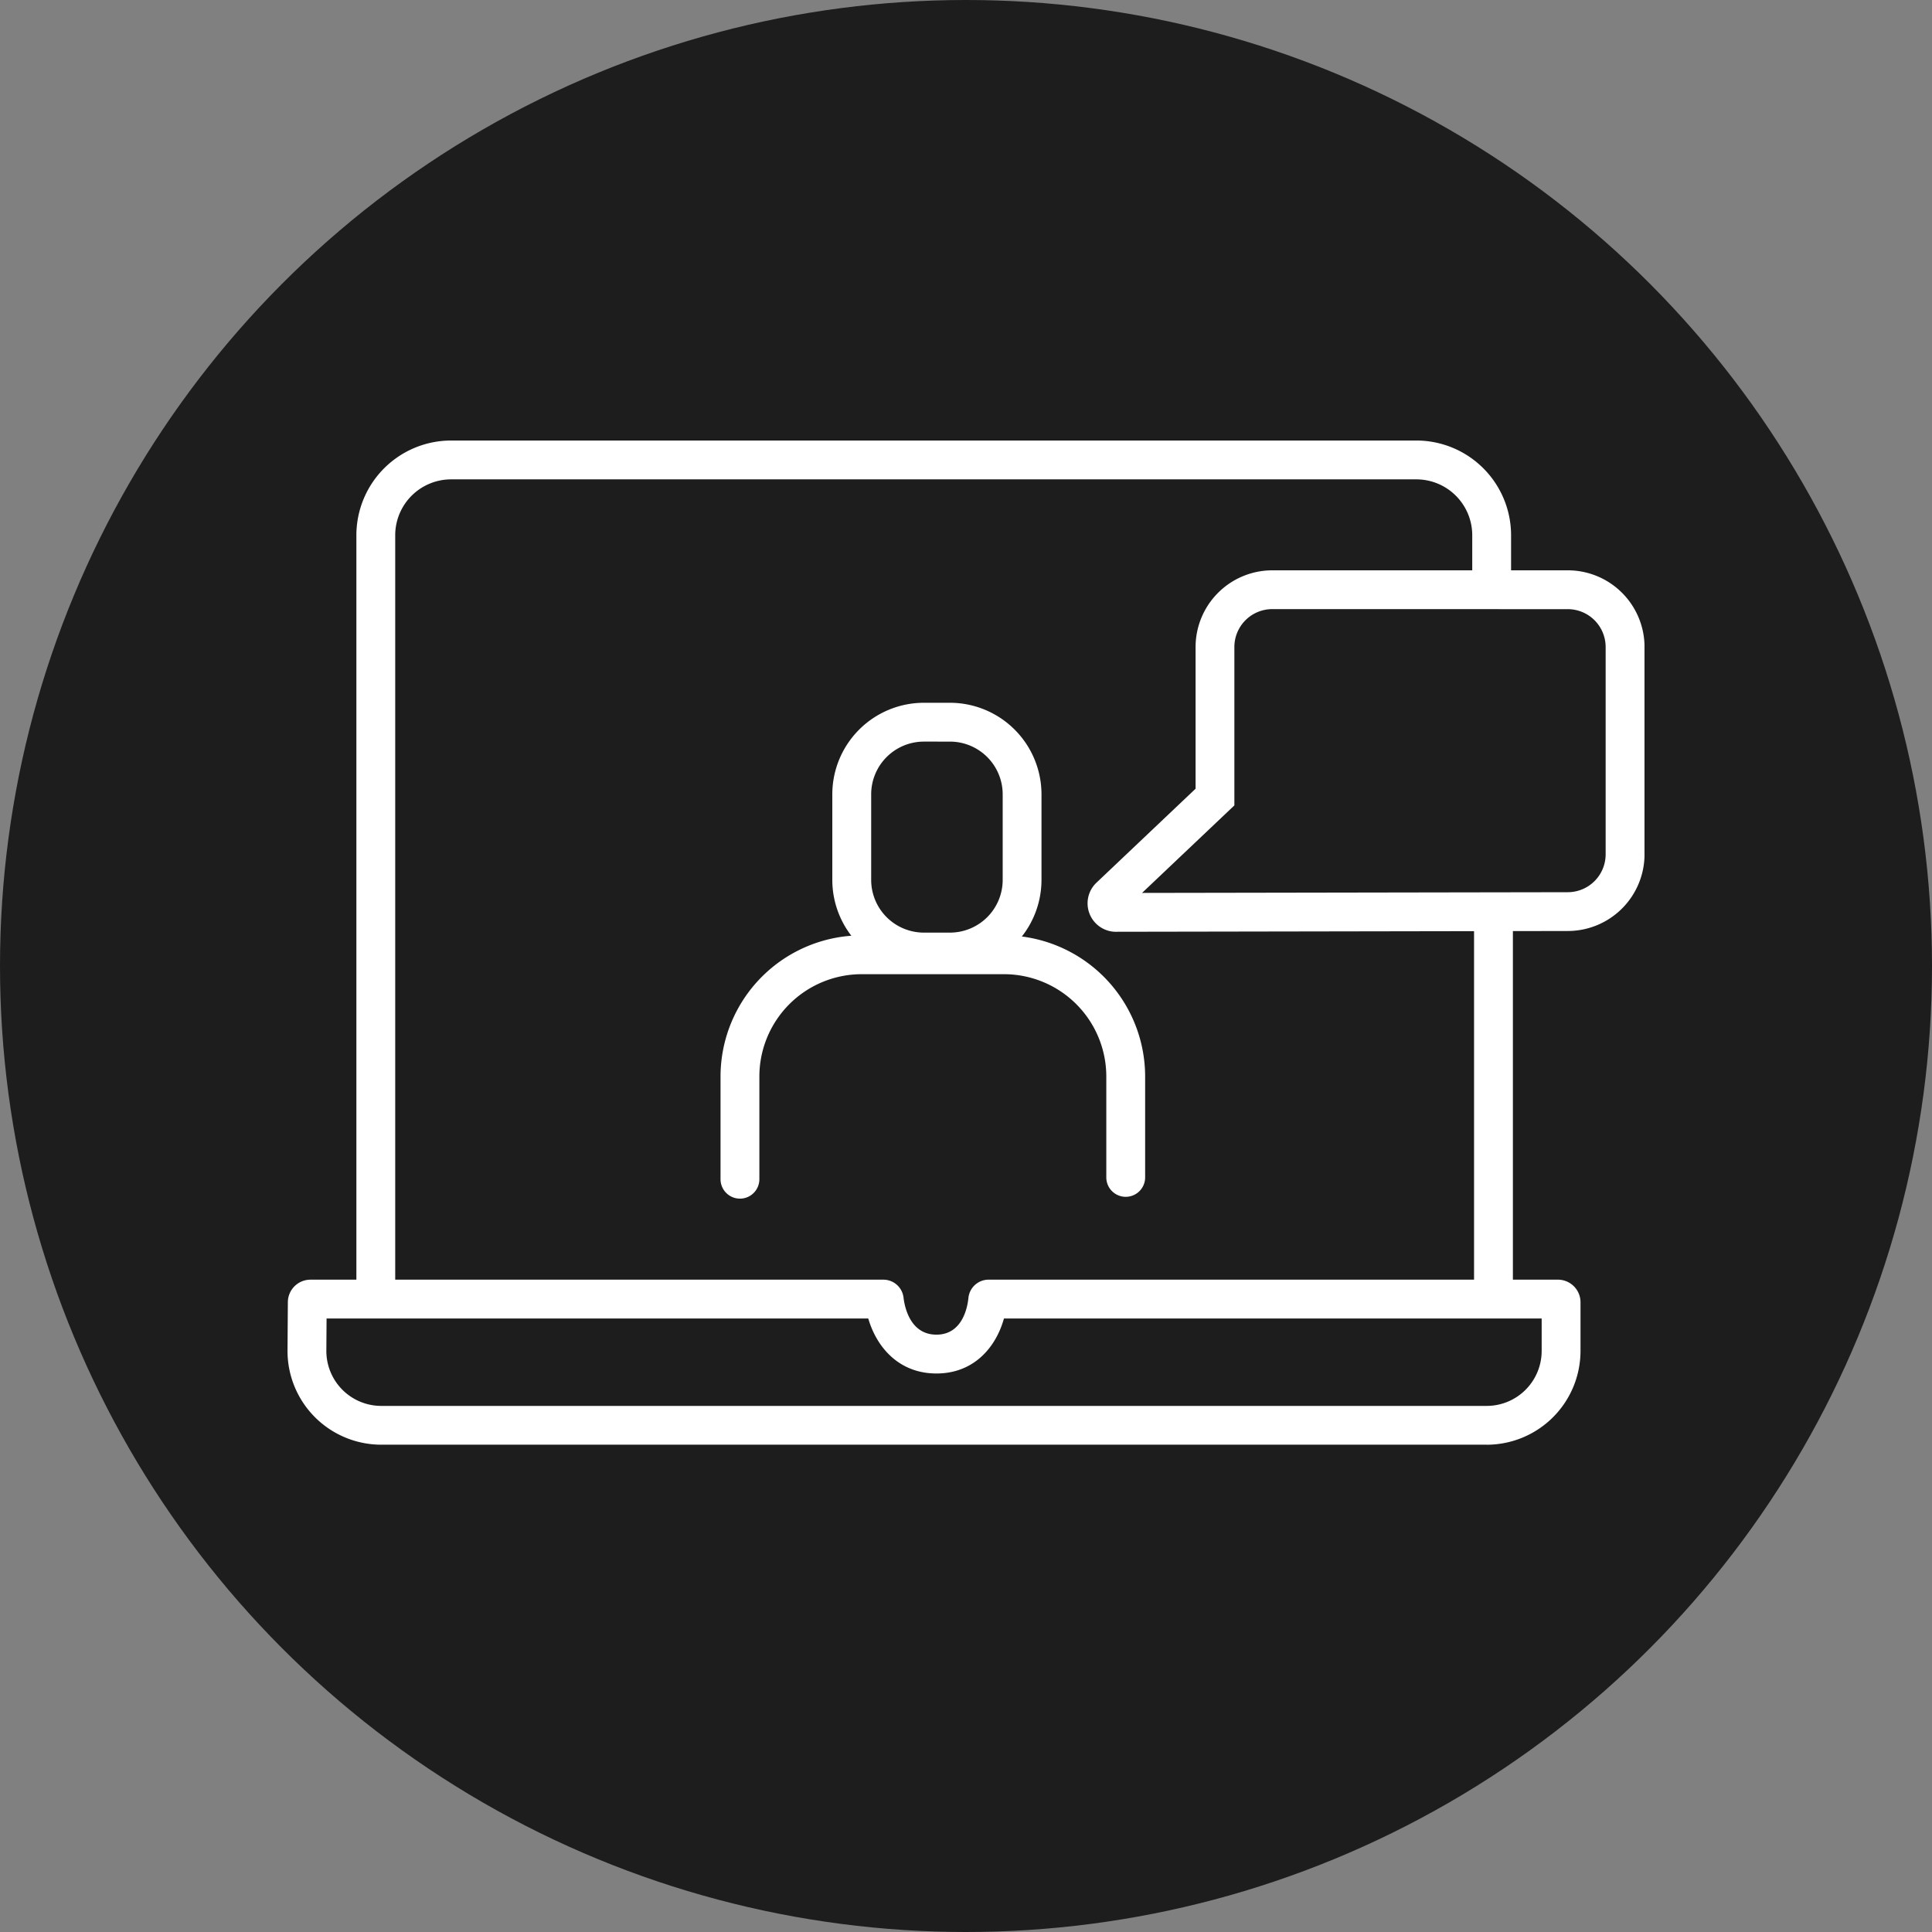
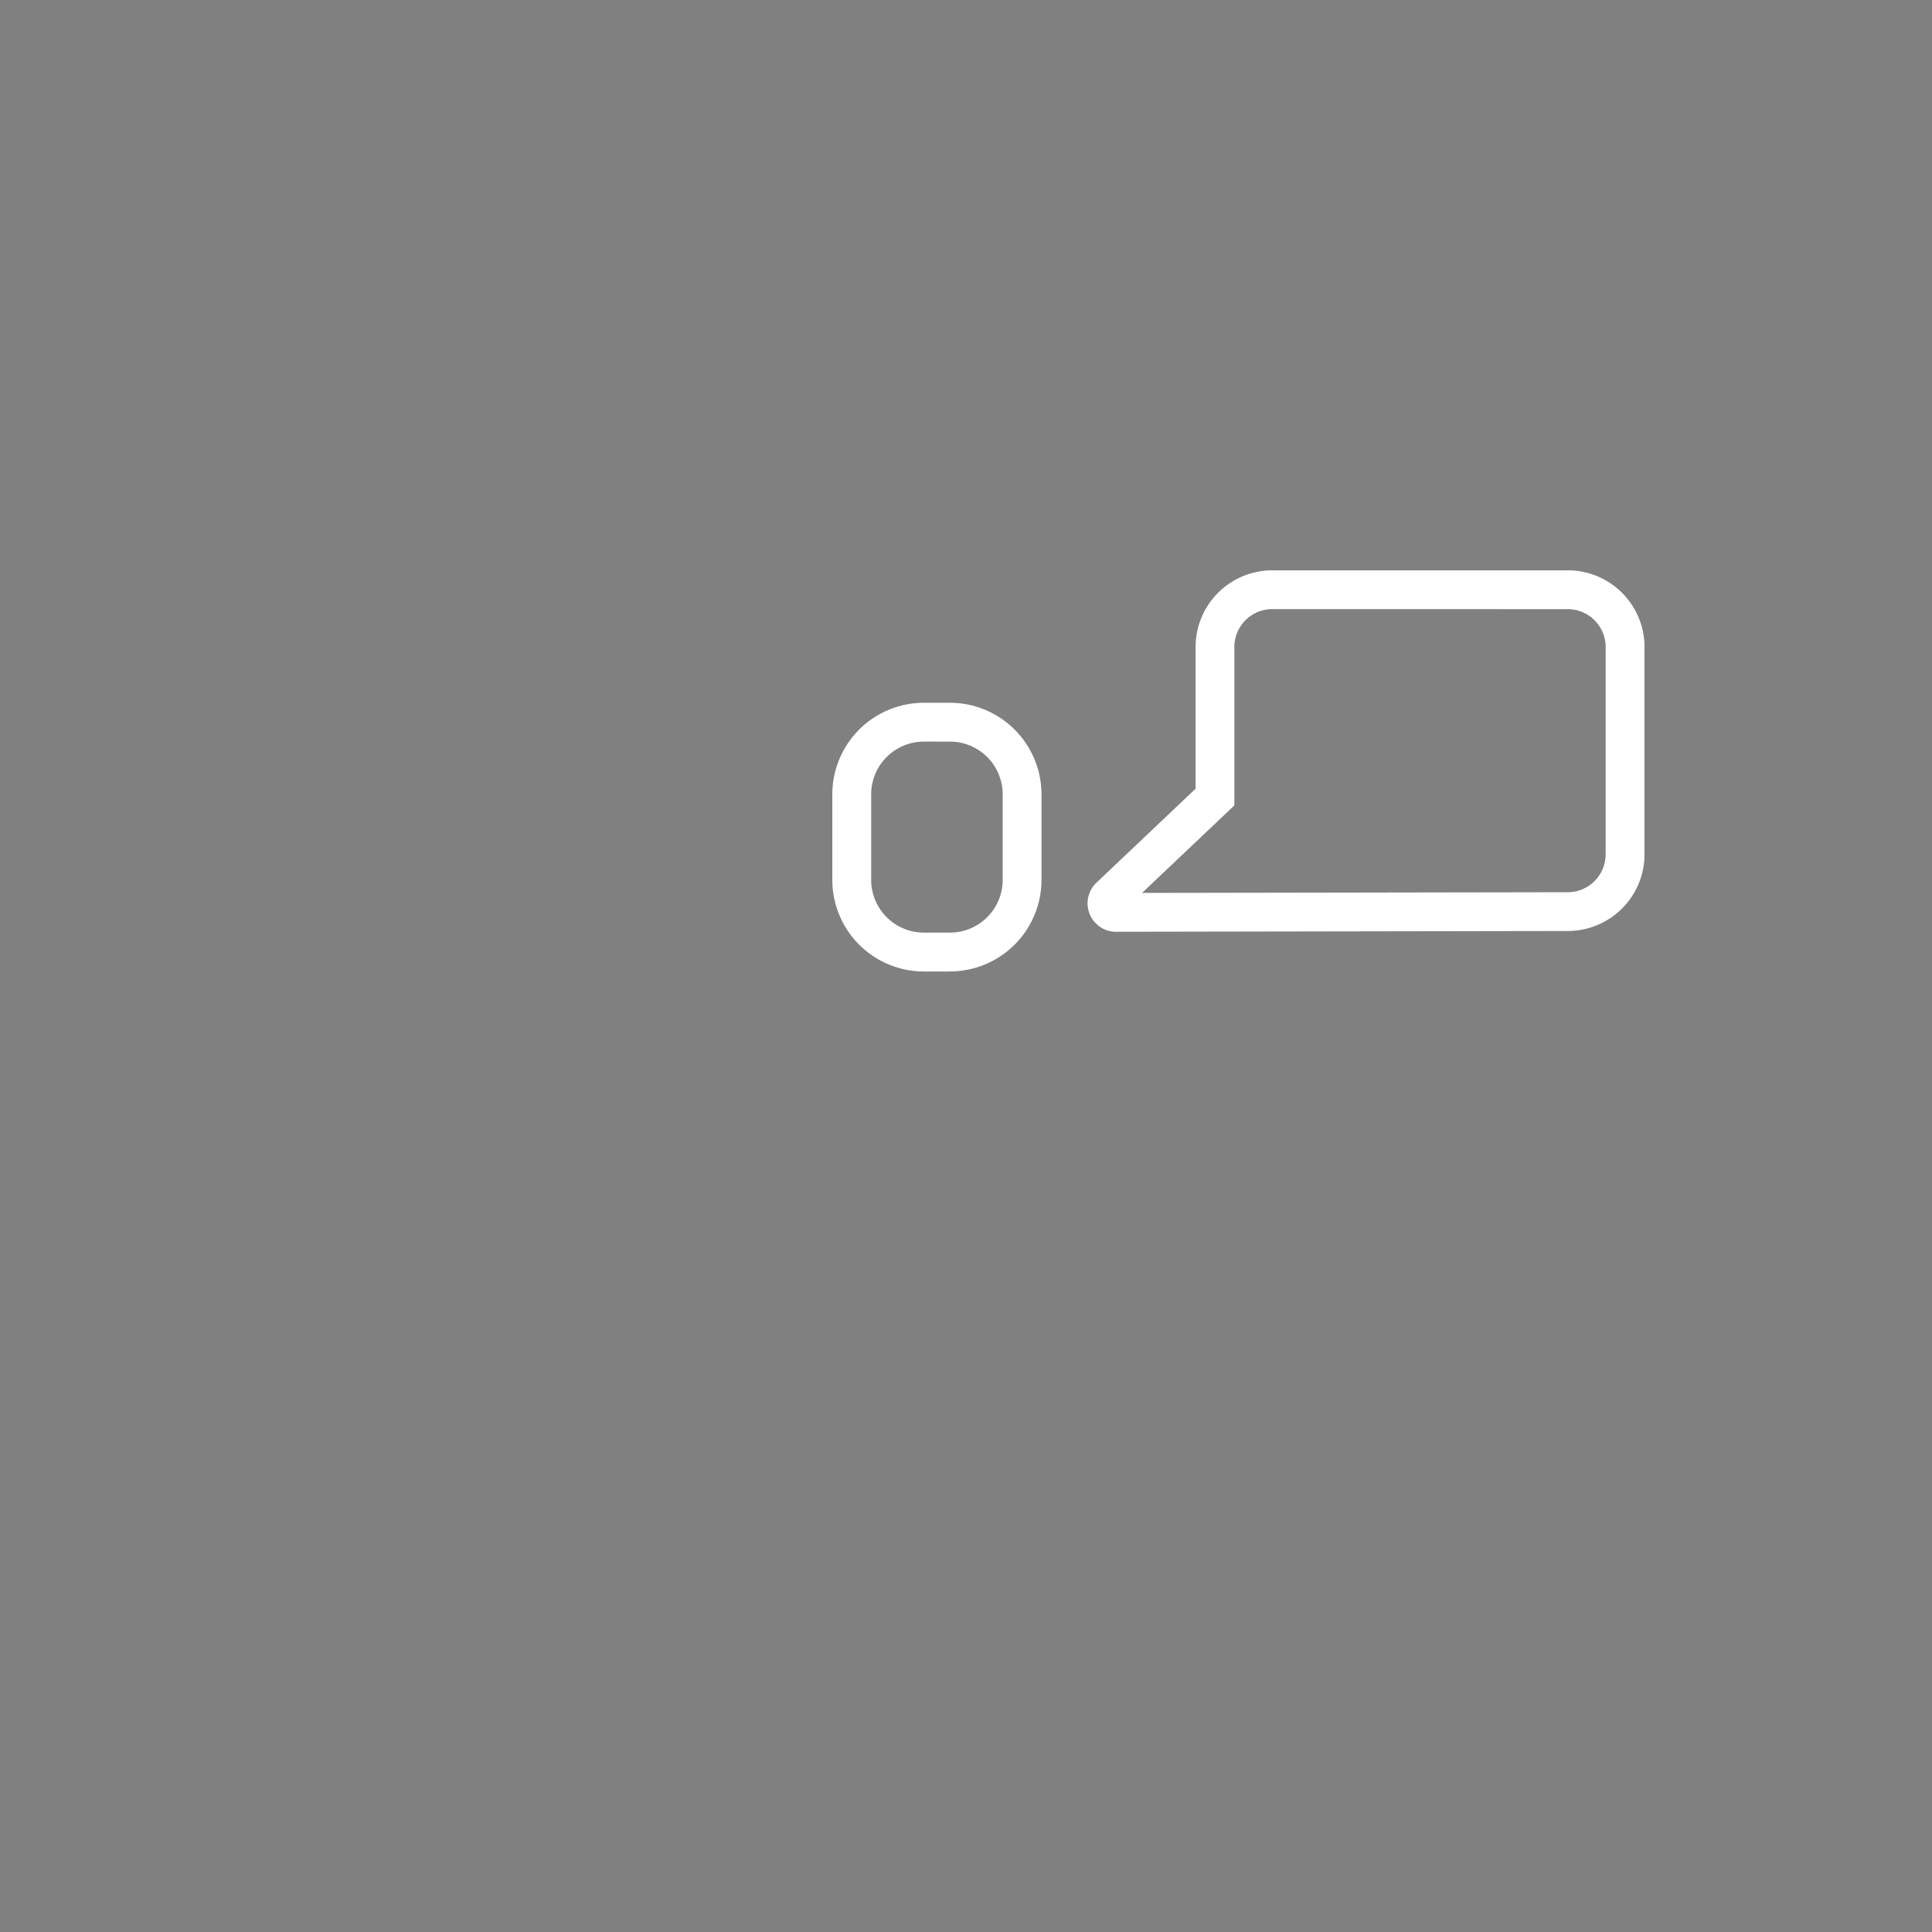
<svg xmlns="http://www.w3.org/2000/svg" width="188" height="188" viewBox="0 0 188 188">
  <rect x="0" y="0" width="188" height="188" fill="#808080" stroke="none" />
  <defs>
    <clipPath id="clip-path">
      <rect id="Rectángulo_1805" data-name="Rectángulo 1805" width="132.045" height="97.714" fill="#fff" />
    </clipPath>
  </defs>
  <g id="Campus_virtual" data-name="Campus virtual" transform="translate(-555 -1207)">
-     <circle id="Elipse_16" data-name="Elipse 16" cx="94" cy="94" r="94" transform="translate(555 1207)" fill="#1d1d1d" />
    <g id="Grupo_562" data-name="Grupo 562" transform="translate(582.978 1249.867)">
      <g id="Grupo_561" data-name="Grupo 561" clip-path="url(#clip-path)">
-         <path id="Trazado_2058" data-name="Trazado 2058" d="M23.287,83.546H19.508V9.213A9.223,9.223,0,0,1,28.721,0h93.936a9.223,9.223,0,0,1,9.213,9.213v4.693h-3.779V9.213a5.44,5.44,0,0,0-5.434-5.434H28.721a5.441,5.441,0,0,0-5.434,5.434Z" transform="translate(-12.807)" fill="#fff" />
-         <rect id="Rectángulo_1804" data-name="Rectángulo 1804" width="3.779" height="37.89" transform="translate(115.46 45.656)" fill="#fff" />
-         <path id="Trazado_2059" data-name="Trazado 2059" d="M116.692,253.759H9.126A9.125,9.125,0,0,1,0,244.569l.033-4.687a2.2,2.2,0,0,1,2.2-2.181H57.978a1.976,1.976,0,0,1,1.967,1.758c.1.837.615,3.592,3.2,3.592,2.56,0,3.03-2.731,3.112-3.569a1.974,1.974,0,0,1,1.969-1.782h55.393a2.2,2.2,0,0,1,2.2,2.2v4.736a9.136,9.136,0,0,1-9.125,9.126M3.8,241.48,3.779,244.6a5.347,5.347,0,0,0,5.346,5.385H116.692a5.353,5.353,0,0,0,5.347-5.347V241.48H69.715c-.8,2.86-2.968,5.35-6.569,5.35s-5.8-2.492-6.634-5.35Zm52.388-1.6,0,.018,0-.018" transform="translate(0 -156.045)" fill="#fff" />
        <path id="Trazado_2060" data-name="Trazado 2060" d="M229.376,71.941a2.769,2.769,0,0,1-1.9-4.777l9.647-9.147V44.229a7.472,7.472,0,0,1,7.463-7.463h28.761a7.472,7.472,0,0,1,7.463,7.463V64.4a7.474,7.474,0,0,1-7.45,7.463l-43.974.075Zm15.206-31.4a3.689,3.689,0,0,0-3.684,3.684V59.641l-8.983,8.517,41.433-.07a3.689,3.689,0,0,0,3.678-3.684V44.229a3.688,3.688,0,0,0-3.684-3.684Z" transform="translate(-148.761 -24.136)" fill="#fff" />
        <path id="Trazado_2061" data-name="Trazado 2061" d="M165.767,100.442h-2.543a8.916,8.916,0,0,1-8.906-8.906V83.2a8.916,8.916,0,0,1,8.906-8.906h2.543a8.916,8.916,0,0,1,8.906,8.906v8.332a8.916,8.916,0,0,1-8.906,8.906m-2.543-22.366A5.133,5.133,0,0,0,158.1,83.2v8.332a5.133,5.133,0,0,0,5.127,5.127h2.543a5.133,5.133,0,0,0,5.127-5.127V83.2a5.133,5.133,0,0,0-5.127-5.127Z" transform="translate(-101.305 -48.775)" fill="#fff" />
-         <path id="Trazado_2062" data-name="Trazado 2062" d="M124.547,165.788a1.89,1.89,0,0,1-1.889-1.889v-10a13.746,13.746,0,0,1,13.73-13.73h13.858a13.745,13.745,0,0,1,13.73,13.73v9.823a1.889,1.889,0,0,1-3.779,0V153.9a9.963,9.963,0,0,0-9.951-9.952H136.388a9.963,9.963,0,0,0-9.951,9.952v10a1.89,1.89,0,0,1-1.889,1.889" transform="translate(-80.522 -92.018)" fill="#fff" />
      </g>
    </g>
  </g>
</svg>